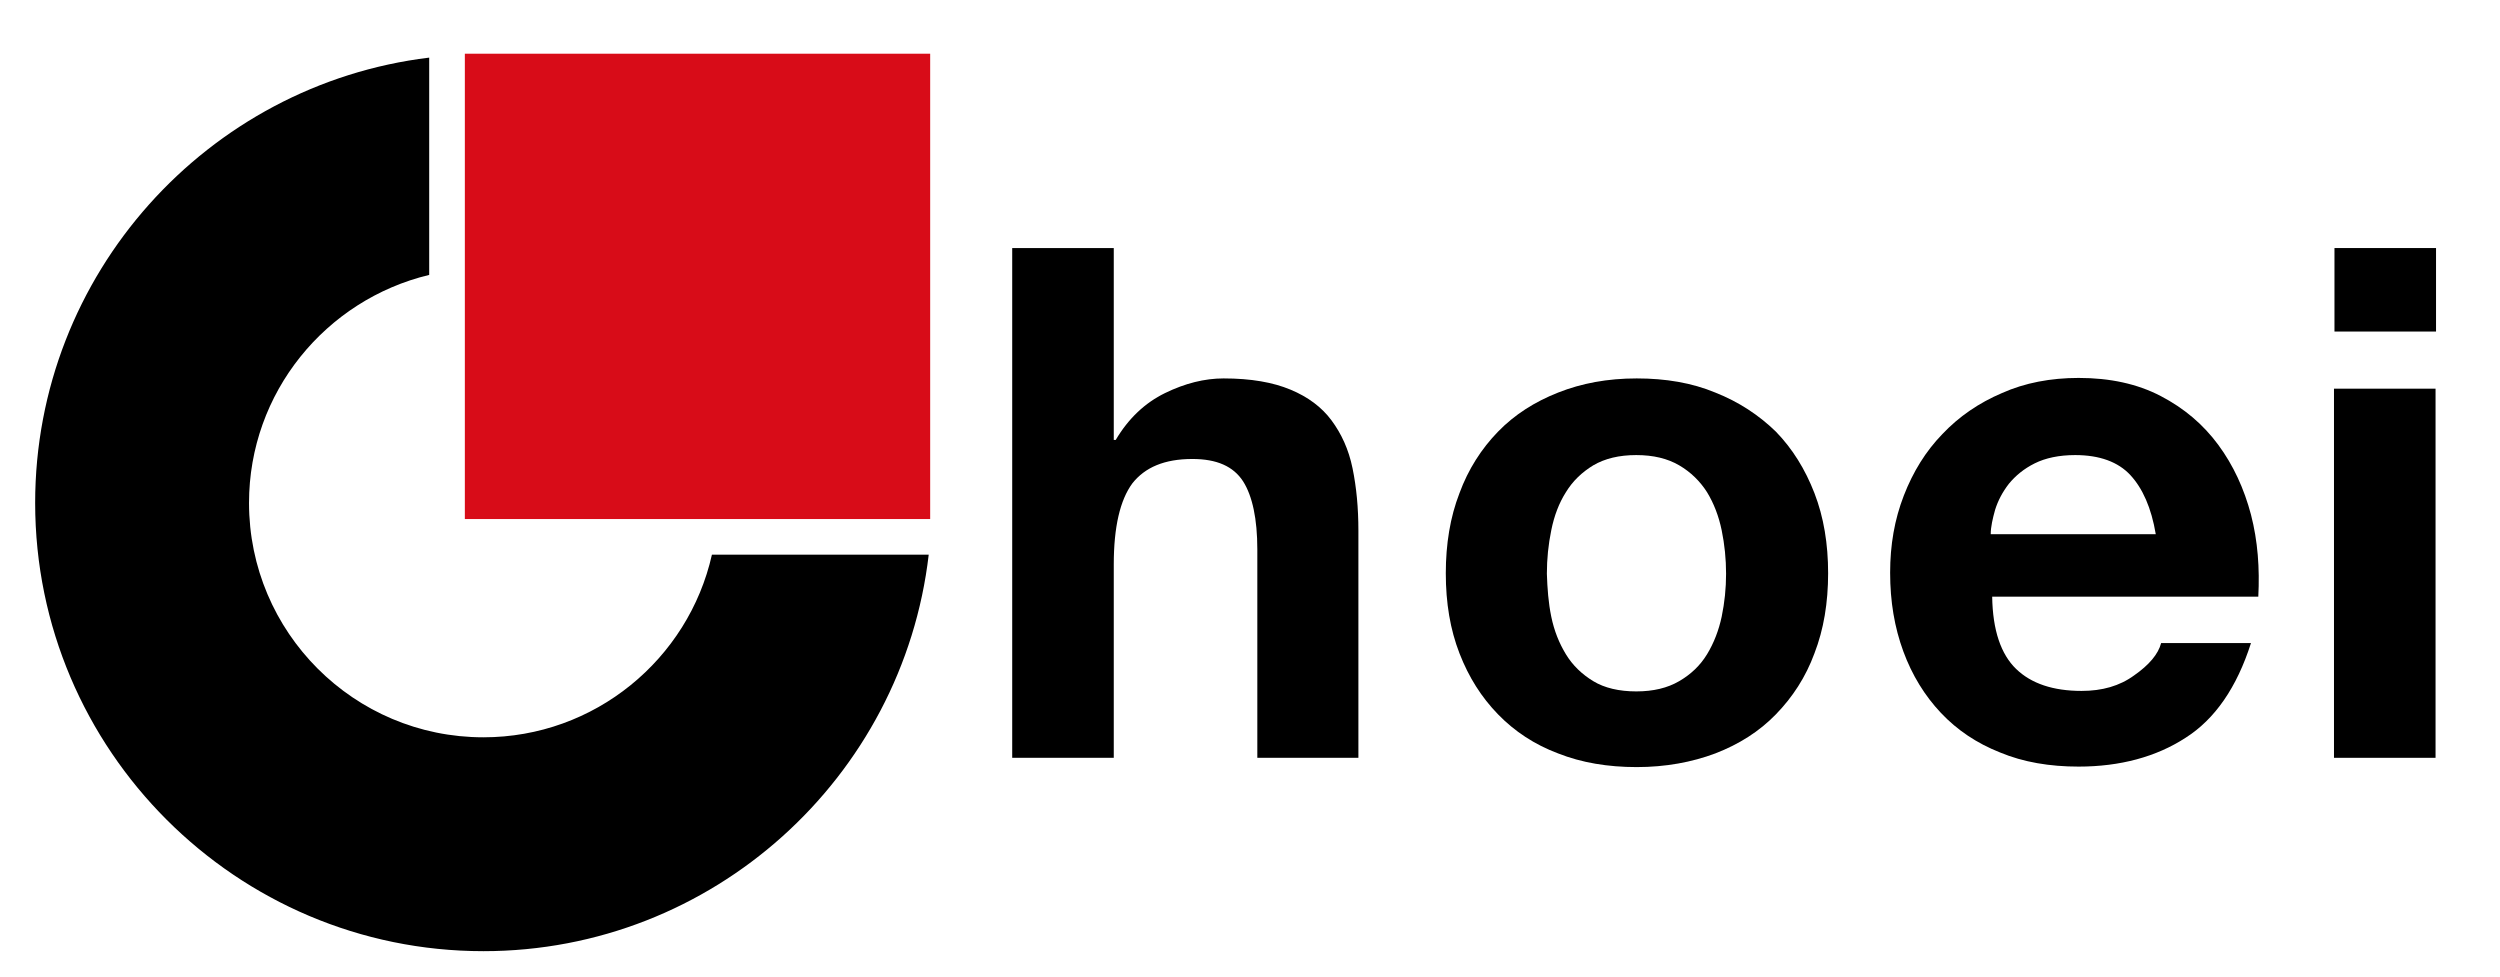
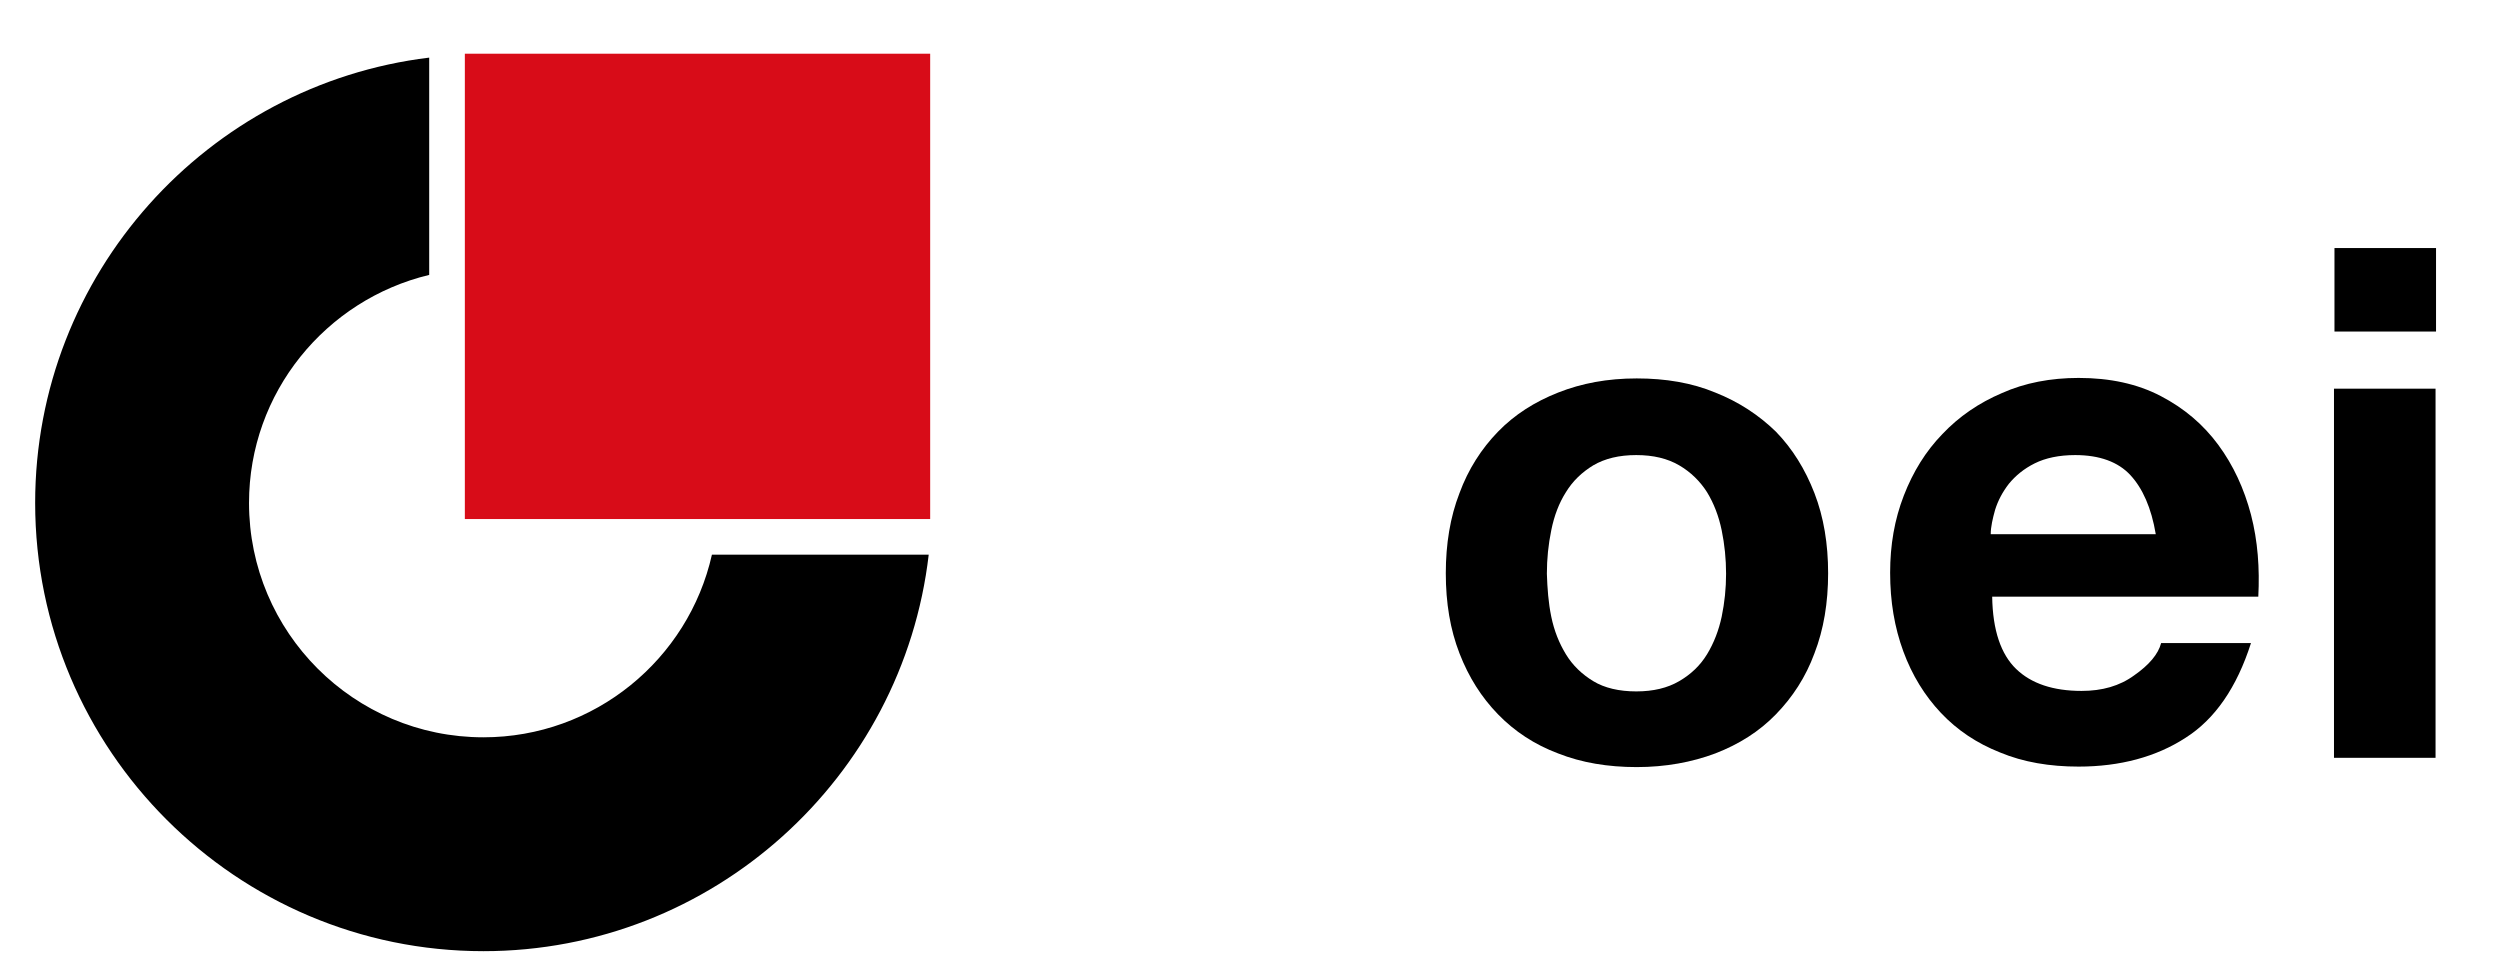
<svg xmlns="http://www.w3.org/2000/svg" version="1.1" id="レイヤー_1" x="0px" y="0px" viewBox="0 0 512 200" style="enable-background:new 0 0 512 200;" xml:space="preserve">
  <style type="text/css">
	.st0{fill:#D80C18;}
</style>
  <g>
    <g>
-       <path d="M228.1,50.8v39.3h0.4c2.6-4.4,6-7.6,10.1-9.6c4.1-2,8.1-3,12-3c5.6,0,10.1,0.8,13.7,2.3c3.6,1.5,6.4,3.6,8.4,6.3    c2,2.7,3.5,5.9,4.3,9.8c0.8,3.9,1.2,8.1,1.2,12.8v46.5h-20.7v-42.7c0-6.2-1-10.9-2.9-13.9c-2-3.1-5.4-4.6-10.4-4.6    c-5.7,0-9.7,1.7-12.3,5c-2.5,3.4-3.8,8.9-3.8,16.6v39.6h-20.8V50.8H228.1z" />
      <path d="M298.9,101c1.8-4.9,4.5-9.1,7.9-12.6c3.4-3.5,7.5-6.1,12.3-8c4.8-1.9,10.1-2.9,16.1-2.9c5.9,0,11.3,0.9,16.1,2.9    c4.8,1.9,8.9,4.6,12.4,8c3.4,3.5,6,7.7,7.9,12.6c1.9,4.9,2.8,10.4,2.8,16.4c0,6-0.9,11.5-2.8,16.4c-1.8,4.9-4.5,9-7.9,12.5    s-7.5,6.1-12.4,8c-4.8,1.8-10.2,2.8-16.1,2.8c-5.9,0-11.3-0.9-16.1-2.8c-4.8-1.8-8.9-4.5-12.3-8s-6-7.6-7.9-12.5    c-1.9-4.9-2.8-10.3-2.8-16.4C296.1,111.4,297,105.9,298.9,101z M317.7,126.3c0.6,2.9,1.6,5.4,3,7.7c1.4,2.3,3.3,4.1,5.6,5.5    c2.3,1.4,5.3,2.1,8.8,2.1c3.5,0,6.4-0.7,8.8-2.1c2.4-1.4,4.3-3.2,5.7-5.5c1.4-2.3,2.4-4.9,3-7.7c0.6-2.9,0.9-5.8,0.9-8.8    c0-3-0.3-6-0.9-8.9c-0.6-2.9-1.6-5.5-3-7.8c-1.4-2.2-3.3-4.1-5.7-5.5c-2.4-1.4-5.3-2.1-8.8-2.1c-3.5,0-6.4,0.7-8.8,2.1    c-2.3,1.4-4.2,3.2-5.6,5.5c-1.4,2.2-2.4,4.8-3,7.8c-0.6,2.9-0.9,5.9-0.9,8.9C316.9,120.5,317.1,123.4,317.7,126.3z" />
      <path d="M412.9,137c3.1,3,7.6,4.5,13.4,4.5c4.2,0,7.8-1,10.8-3.2c3-2.1,4.9-4.3,5.5-6.6H461c-2.9,9.1-7.4,15.6-13.4,19.4    c-6,3.9-13.4,5.9-21.9,5.9c-5.9,0-11.3-0.9-16.1-2.9c-4.8-1.9-8.8-4.6-12.1-8.1c-3.3-3.5-5.9-7.7-7.7-12.6    c-1.8-4.9-2.7-10.2-2.7-16.1c0-5.7,0.9-10.9,2.8-15.8c1.9-4.9,4.5-9.1,7.9-12.6c3.4-3.6,7.5-6.4,12.2-8.4c4.7-2.1,10-3.1,15.7-3.1    c6.4,0,12,1.2,16.8,3.7c4.8,2.5,8.7,5.8,11.8,10c3.1,4.2,5.3,9,6.7,14.3c1.4,5.4,1.8,11,1.5,16.8h-54.5    C408.1,129.1,409.8,134,412.9,137z M436.3,97.3c-2.5-2.7-6.3-4.1-11.3-4.1c-3.3,0-6.1,0.6-8.3,1.7c-2.2,1.1-3.9,2.5-5.3,4.2    c-1.3,1.7-2.2,3.4-2.8,5.3c-0.5,1.8-0.9,3.5-0.9,5h33.8C440.6,104,438.8,100,436.3,97.3z" />
      <path d="M478.1,67.9V50.8h20.8v17.1H478.1z M498.8,79.6v75.6h-20.8V79.6H498.8z" />
      <g>
        <rect x="95.2" y="11" class="st0" width="95.3" height="95.3" />
        <g>
          <path d="M99,151c-26.5,0-48-21.5-48-48c0-22.6,15.7-41.6,36.9-46.7V11.8C42.5,17.3,7.2,56.1,7.2,103c0,50.6,41.2,91.8,91.8,91.8      c47,0,85.9-35.6,91.2-81.2h-44.4C141,135,121.8,151,99,151z" />
        </g>
      </g>
    </g>
  </g>
</svg>